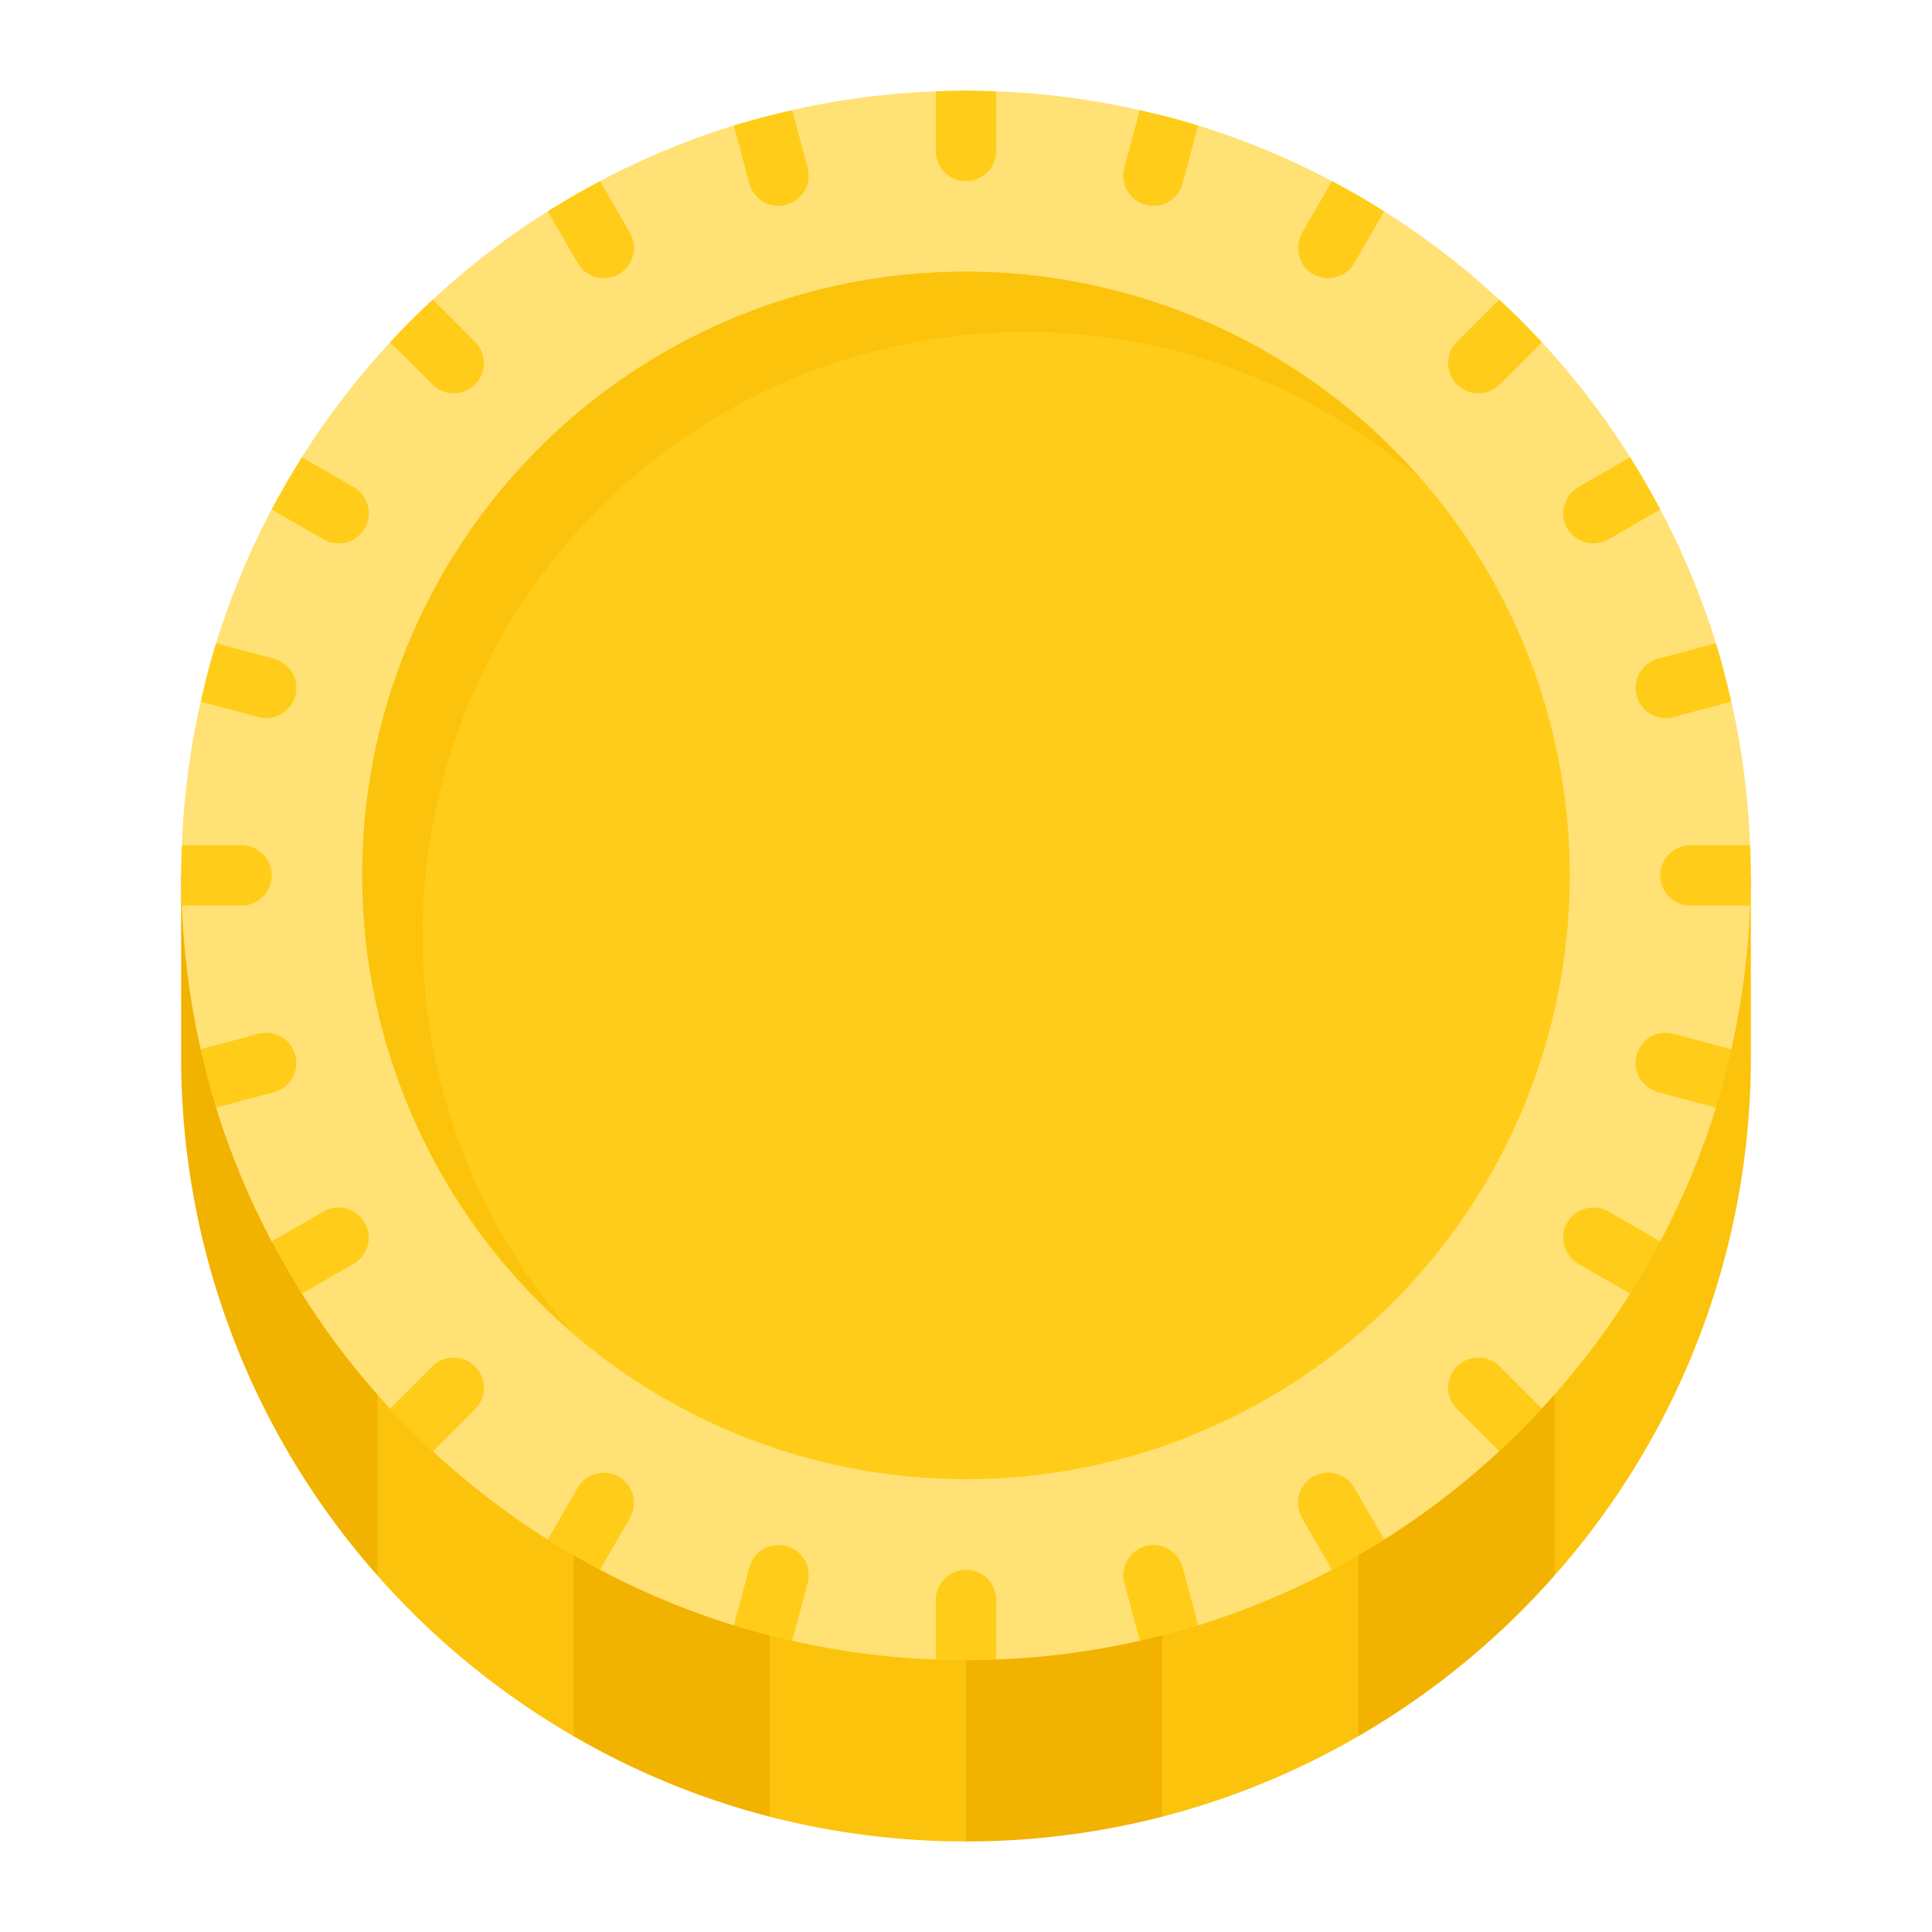
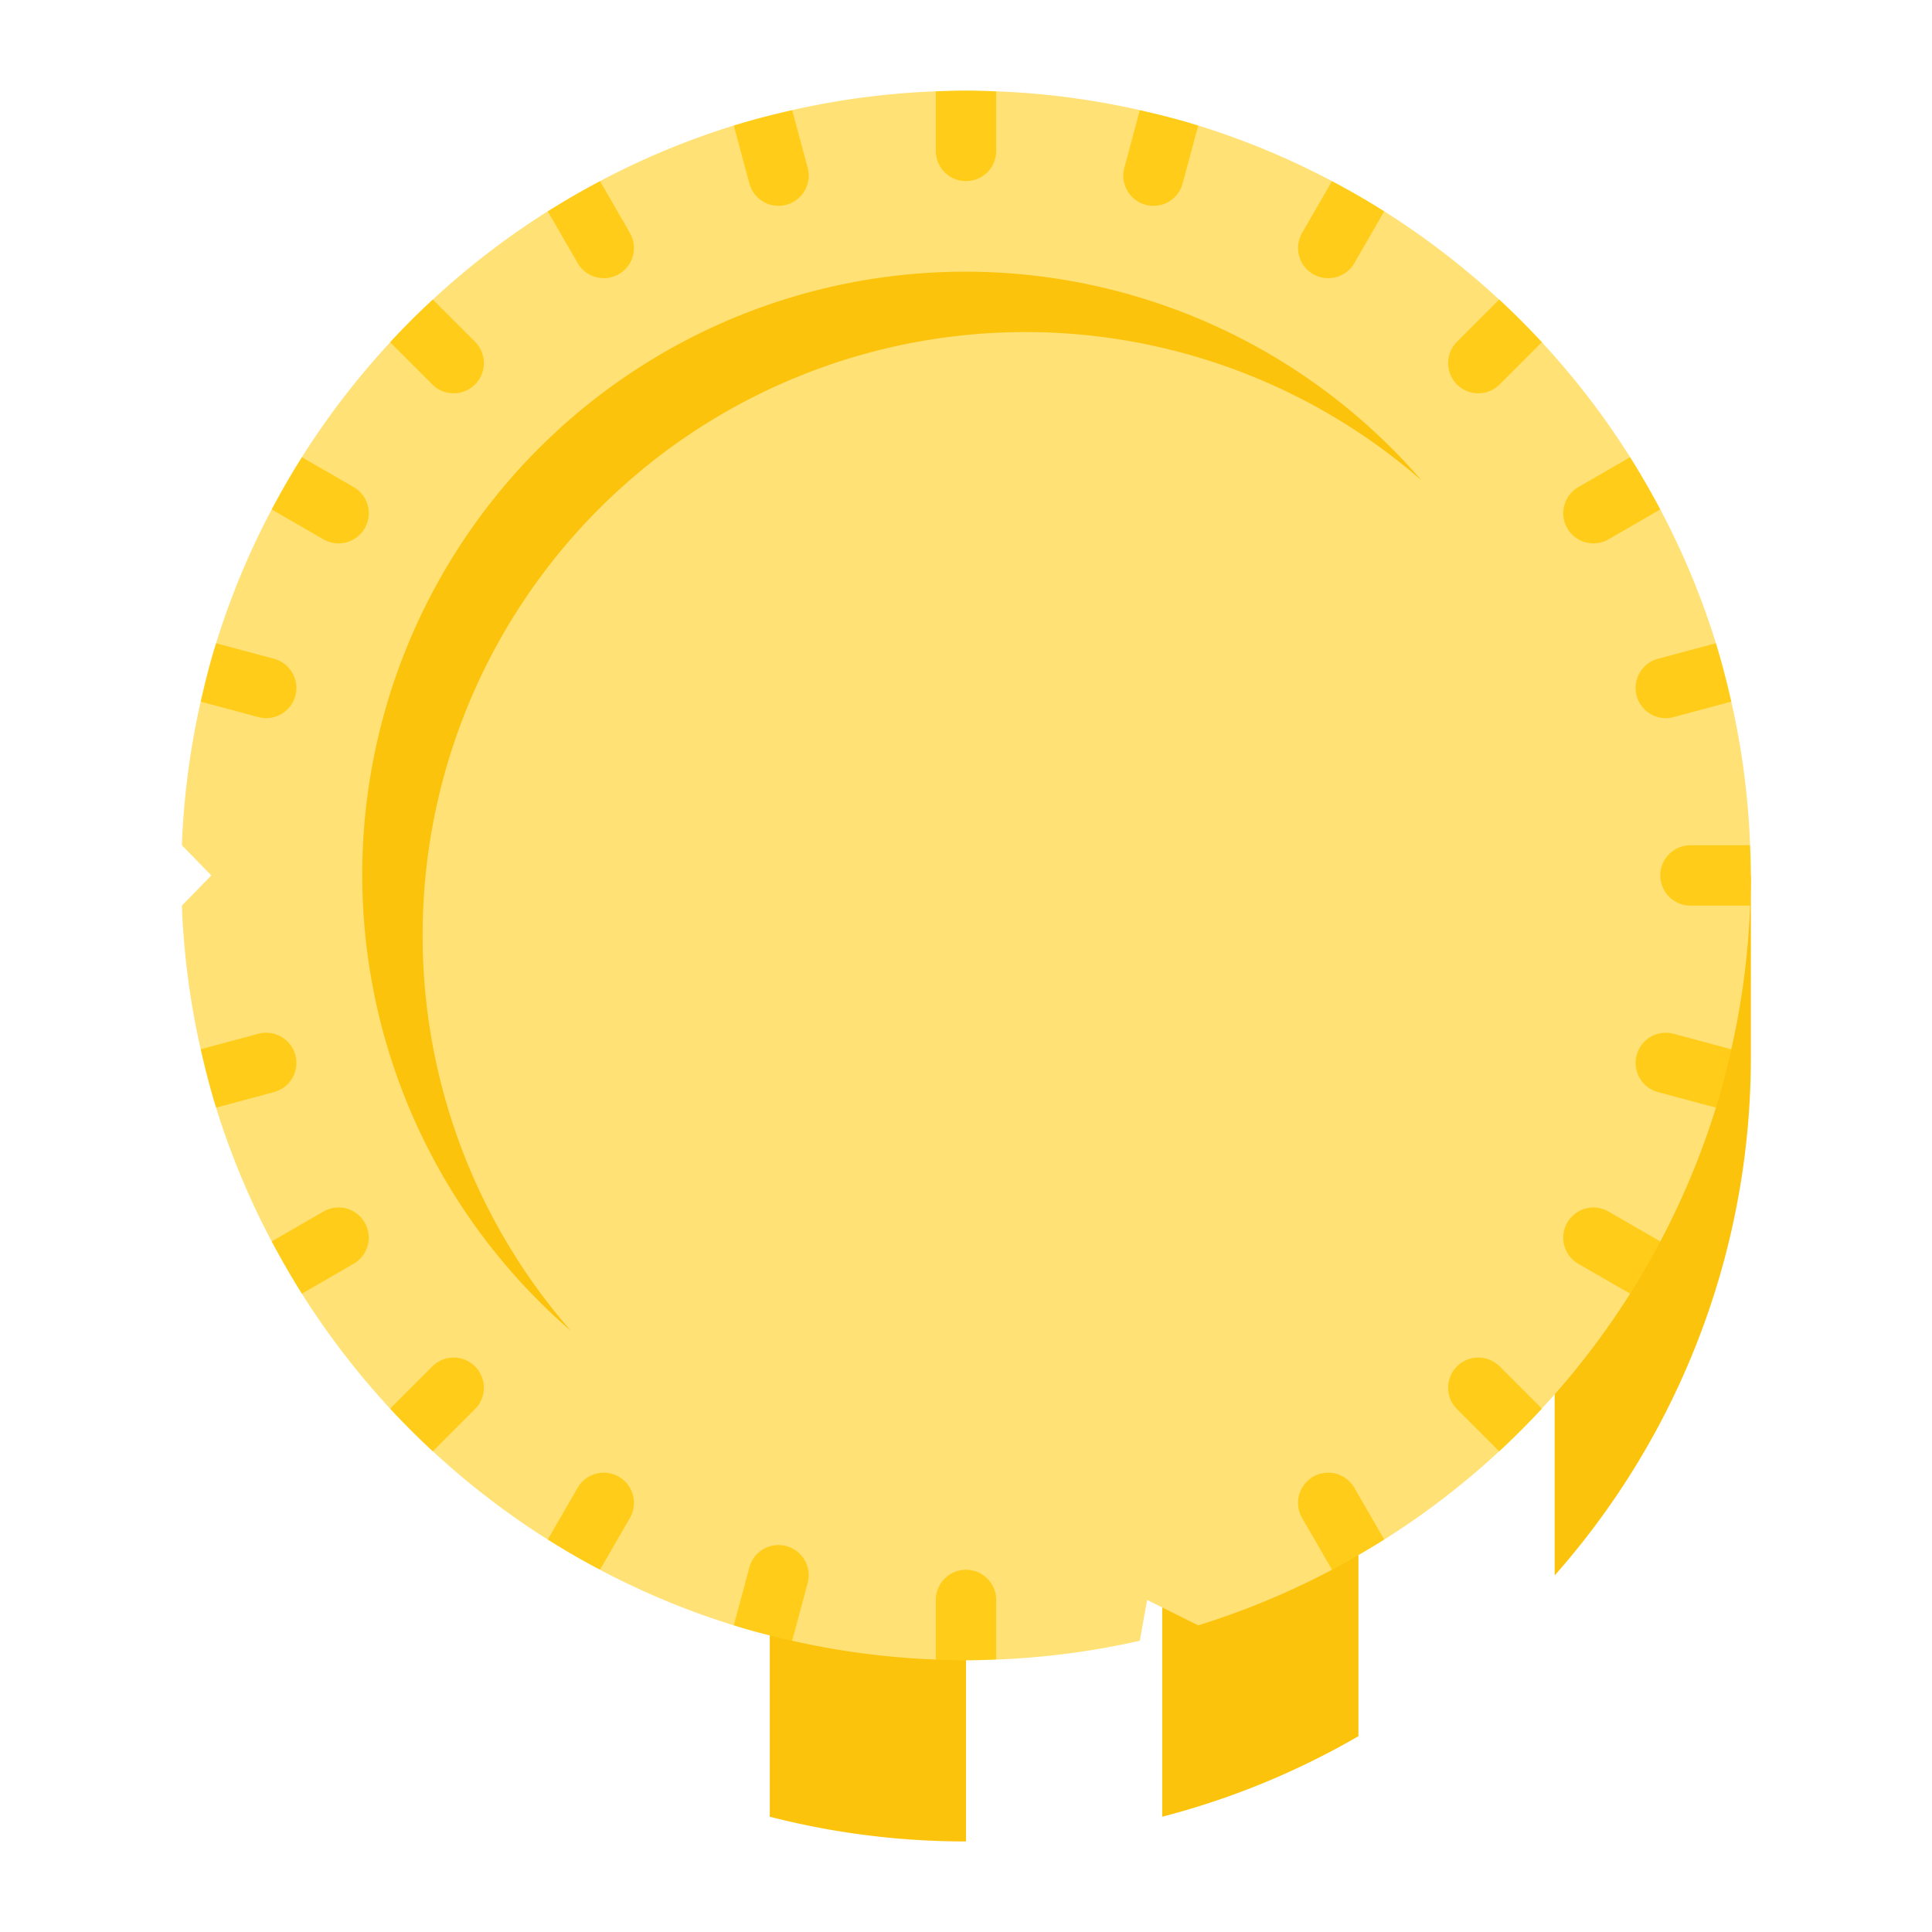
<svg xmlns="http://www.w3.org/2000/svg" id="Flat" height="512" viewBox="0 0 64 64" width="512">
-   <path d="m19 57.513a25.822 25.822 0 0 0 6.5 2.668l3.5-1.181 3 2a26.039 26.039 0 0 0 6.5-.819l2.877-2.181 3.623-.487a26.114 26.114 0 0 0 6.5-5.325l3.5-23.188h-49v6a25.893 25.893 0 0 0 6.5 17.188l4.5 1.812z" fill="#f2b200" />
  <path d="m25.5 29v31.181a26.039 26.039 0 0 0 6.5.819v-32z" fill="#fcc30d" />
-   <path d="m12.5 29v23.188a26.114 26.114 0 0 0 6.5 5.325v-28.513z" fill="#fcc30d" />
  <path d="m58 29h-6.5v23.188a25.893 25.893 0 0 0 6.5-17.188z" fill="#fcc30d" />
  <path d="m38.5 29v31.181a25.822 25.822 0 0 0 6.5-2.668v-28.513z" fill="#fcc30d" />
  <path d="m57.975 28a26.049 26.049 0 0 0 -.623-4.758l-1.352-.194.842-1.74a25.771 25.771 0 0 0 -1.842-4.432l-1-.876v-.855a26.132 26.132 0 0 0 -2.922-3.806l-1.078-.339-.339-1.075a26.132 26.132 0 0 0 -3.806-2.925h-.855l-.876-1a25.771 25.771 0 0 0 -4.432-1.842l-1.692.842-.242-1.352a26.049 26.049 0 0 0 -4.758-.623l-1 .975-1-.975a26.049 26.049 0 0 0 -4.758.623l-.242 1.352-1.692-.842a25.771 25.771 0 0 0 -4.432 1.842l-.876 1h-.855a26.132 26.132 0 0 0 -3.806 2.922l-.339 1.078-1.075.339a26.132 26.132 0 0 0 -2.925 3.806v.855l-1 .876a25.771 25.771 0 0 0 -1.842 4.432l.842 1.74-1.352.194a26.049 26.049 0 0 0 -.623 4.758l.975 1-.975 1a26.049 26.049 0 0 0 .623 4.758l1.352.194-.842 1.74a25.771 25.771 0 0 0 1.842 4.432l1 .876v.855a26.132 26.132 0 0 0 2.922 3.806l1.078.339.339 1.075a26.132 26.132 0 0 0 3.806 2.925l1.855-1-.124 2a25.771 25.771 0 0 0 4.432 1.842l1.692-.842.242 1.352a26.049 26.049 0 0 0 4.758.623l1-.975 1 .975a26.049 26.049 0 0 0 4.758-.623l.242-1.352 1.692.842a25.771 25.771 0 0 0 4.432-1.842l.876-1h.855a26.132 26.132 0 0 0 3.806-2.922l.339-1.078 1.075-.339a26.132 26.132 0 0 0 2.925-3.806v-.855l1-.876a25.771 25.771 0 0 0 1.842-4.432l-.842-1.692 1.352-.242a26.049 26.049 0 0 0 .623-4.758l-.975-1z" fill="#ffe175" />
-   <circle cx="32" cy="29" fill="#ffcd19" r="20" />
  <path d="m14 31a19.971 19.971 0 0 1 33.088-15.088 19.976 19.976 0 1 0 -28.176 28.176 19.9 19.9 0 0 1 -4.912-13.088z" fill="#fcc30d" />
  <g fill="#ffcd19">
    <path d="m32 6a1 1 0 0 0 1-1v-1.975c-.332-.012-.665-.025-1-.025s-.668.013-1 .025v1.975a1 1 0 0 0 1 1z" />
    <path d="m32 52a1 1 0 0 0 -1 1v1.975c.332.012.665.025 1 .025s.668-.013 1-.025v-1.975a1 1 0 0 0 -1-1z" />
    <path d="m26.048 6.784a1 1 0 0 0 .707-1.225l-.513-1.911c-.653.148-1.3.314-1.934.51l.515 1.919a1 1 0 0 0 1.225.707z" />
-     <path d="m37.952 51.216a1 1 0 0 0 -.707 1.225l.513 1.911c.653-.148 1.3-.314 1.934-.51l-.515-1.919a1 1 0 0 0 -1.225-.707z" />
    <path d="m20.5 9.082a1 1 0 0 0 .366-1.367l-.99-1.715q-.887.47-1.731 1l.989 1.712a1 1 0 0 0 1.366.37z" />
    <path d="m43.5 48.918a1 1 0 0 0 -.366 1.367l.99 1.715c.591-.312 1.168-.648 1.731-1l-.989-1.712a1 1 0 0 0 -1.366-.37z" />
    <path d="m15.736 12.736a1 1 0 0 0 0-1.414l-1.4-1.4q-.734.679-1.414 1.414l1.4 1.4a1 1 0 0 0 1.414 0z" />
    <path d="m48.264 45.264a1 1 0 0 0 0 1.414l1.4 1.4q.733-.68 1.414-1.414l-1.4-1.4a1 1 0 0 0 -1.414 0z" />
    <path d="m12.082 17.5a1 1 0 0 0 -.367-1.366l-1.715-.989q-.533.845-1 1.731l1.715.99a1 1 0 0 0 1.367-.366z" />
    <path d="m51.918 40.5a1 1 0 0 0 .367 1.366l1.715.989c.355-.563.691-1.14 1-1.731l-1.715-.99a1 1 0 0 0 -1.367.366z" />
    <path d="m9.784 23.048a1 1 0 0 0 -.707-1.225l-1.919-.515c-.2.634-.362 1.281-.51 1.934l1.911.513a1 1 0 0 0 1.225-.707z" />
    <path d="m54.216 34.952a1 1 0 0 0 .707 1.225l1.919.515c.2-.634.362-1.281.51-1.934l-1.911-.513a1 1 0 0 0 -1.225.707z" />
-     <path d="m9 29a1 1 0 0 0 -1-1h-1.975c-.012.332-.025.665-.025 1s.013.668.025 1h1.975a1 1 0 0 0 1-1z" />
    <path d="m55 29a1 1 0 0 0 1 1h1.975c.012-.332.025-.665.025-1s-.013-.668-.025-1h-1.975a1 1 0 0 0 -1 1z" />
    <path d="m9.784 34.952a1 1 0 0 0 -1.225-.707l-1.911.513c.148.653.314 1.3.51 1.934l1.919-.515a1 1 0 0 0 .707-1.225z" />
    <path d="m54.216 23.048a1 1 0 0 0 1.225.707l1.911-.513c-.148-.653-.314-1.3-.51-1.934l-1.919.515a1 1 0 0 0 -.707 1.225z" />
    <path d="m12.082 40.5a1 1 0 0 0 -1.367-.366l-1.715.99q.47.887 1 1.731l1.712-.989a1 1 0 0 0 .37-1.366z" />
    <path d="m51.918 17.5a1 1 0 0 0 1.367.366l1.715-.99c-.312-.591-.648-1.168-1-1.731l-1.712.989a1 1 0 0 0 -.37 1.366z" />
    <path d="m15.736 45.264a1 1 0 0 0 -1.414 0l-1.4 1.4q.679.733 1.414 1.414l1.4-1.4a1 1 0 0 0 0-1.414z" />
    <path d="m48.264 12.736a1 1 0 0 0 1.414 0l1.4-1.4q-.68-.734-1.414-1.414l-1.4 1.4a1 1 0 0 0 0 1.414z" />
    <path d="m20.5 48.918a1 1 0 0 0 -1.366.367l-.989 1.715c.563.355 1.14.691 1.731 1l.99-1.715a1 1 0 0 0 -.366-1.367z" />
    <path d="m43.5 9.082a1 1 0 0 0 1.366-.367l.989-1.715q-.844-.533-1.731-1l-.99 1.715a1 1 0 0 0 .366 1.367z" />
    <path d="m26.048 51.216a1 1 0 0 0 -1.225.707l-.515 1.919c.634.2 1.281.362 1.934.51l.513-1.911a1 1 0 0 0 -.707-1.225z" />
    <path d="m37.952 6.784a1 1 0 0 0 1.225-.707l.515-1.919c-.634-.2-1.281-.362-1.934-.51l-.513 1.911a1 1 0 0 0 .707 1.225z" />
  </g>
</svg>